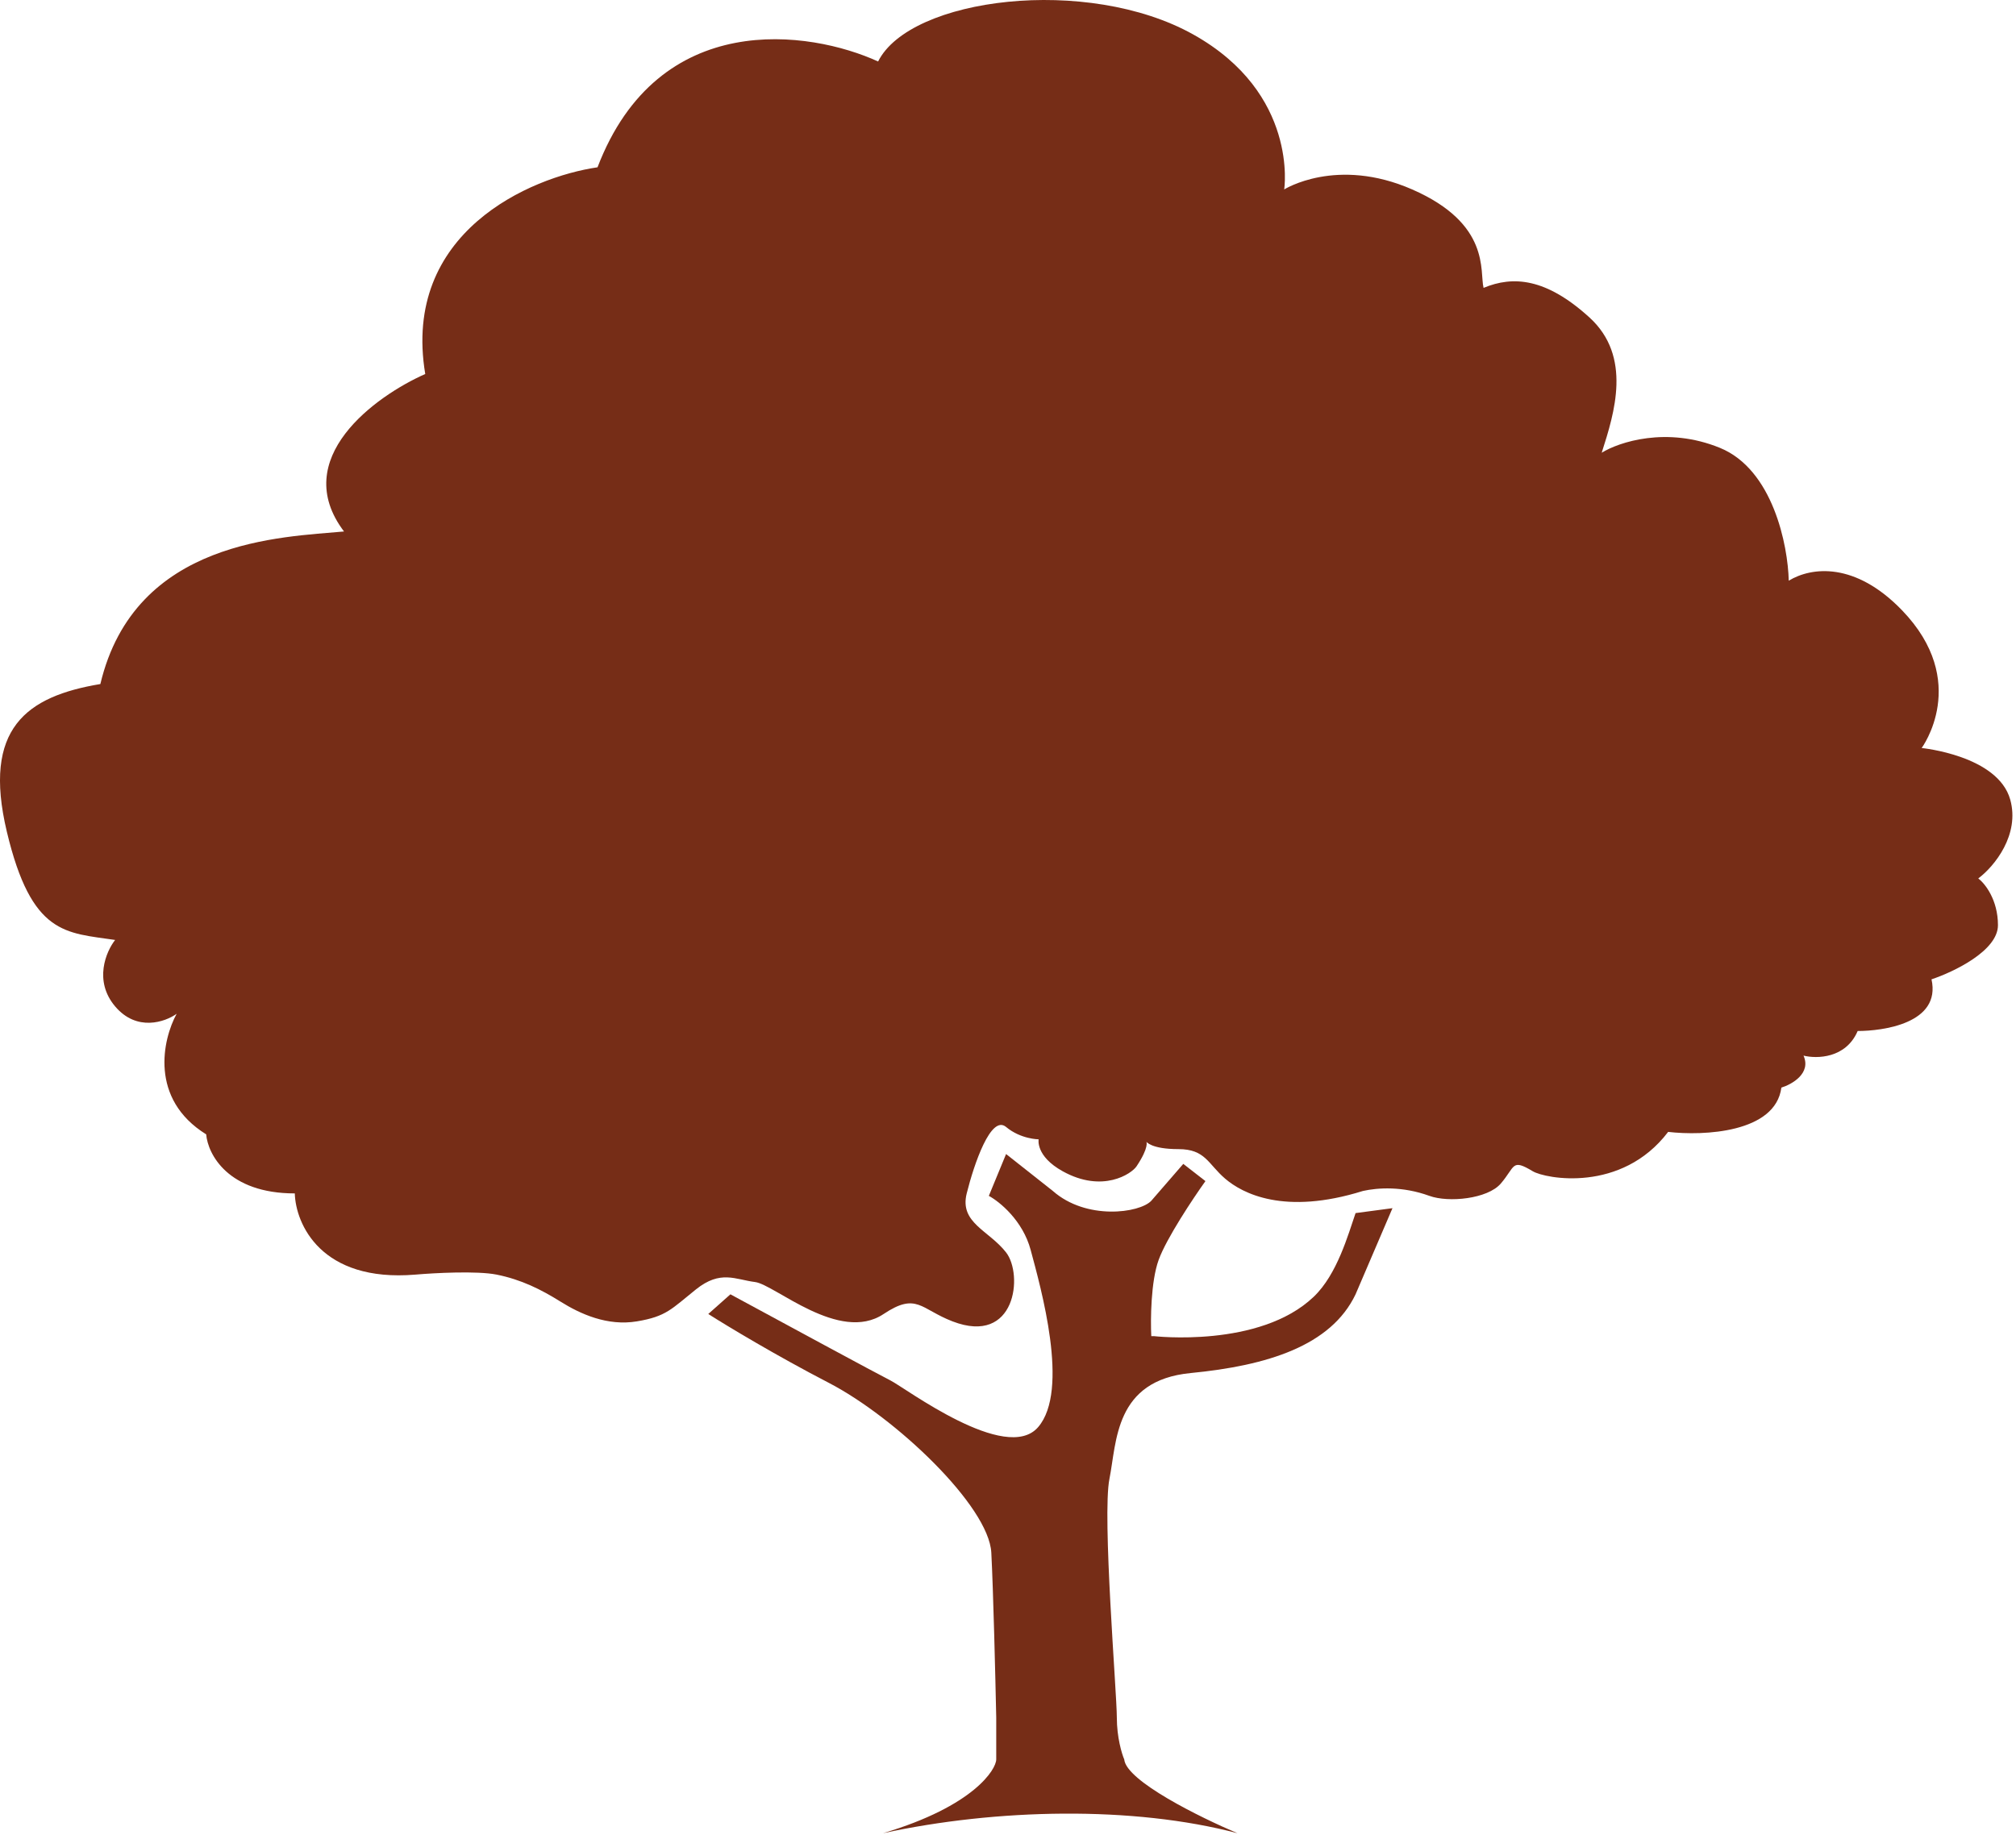
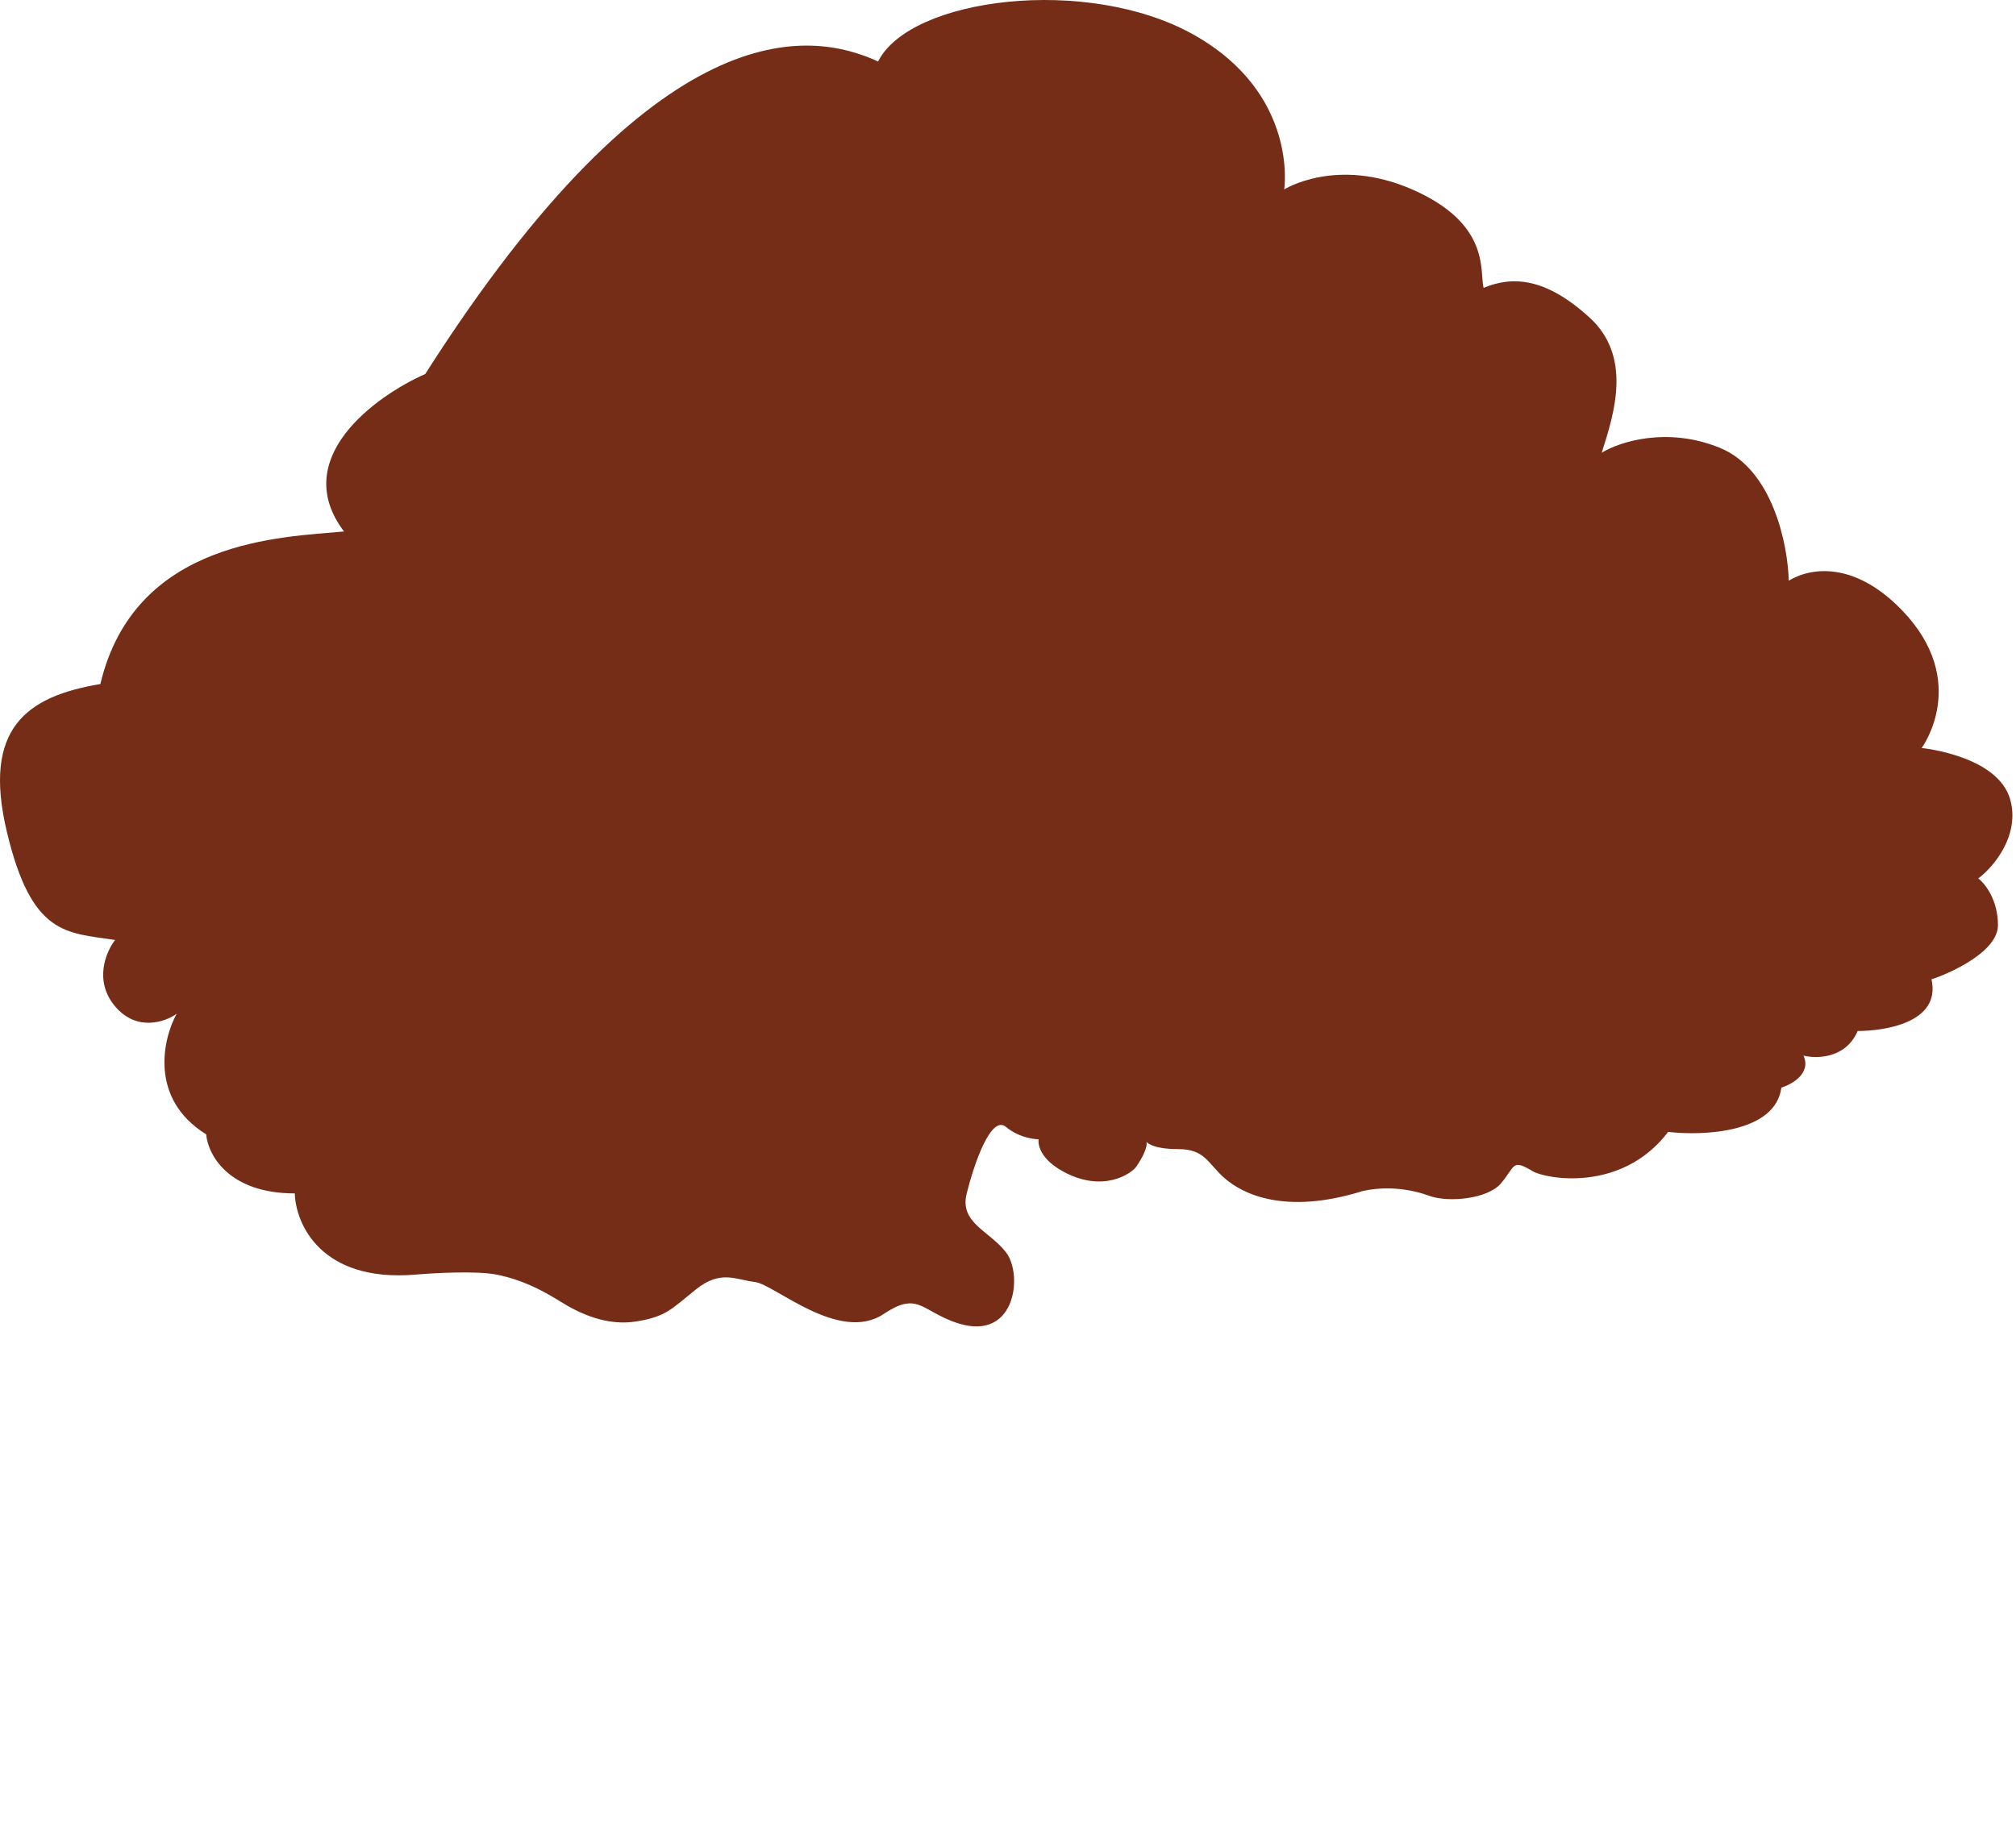
<svg xmlns="http://www.w3.org/2000/svg" width="123" height="112" viewBox="0 0 123 112" fill="none">
-   <path d="M75.498 111.869C69.131 110.188 60.782 110.368 53.874 111.869C59.431 110.218 60.782 107.965 60.782 107.365V104.812C60.732 102.409 60.602 97.033 60.482 94.751C60.331 91.898 54.625 86.492 50.571 84.389C47.327 82.708 44.314 80.886 43.213 80.185L44.564 78.984C47.518 80.585 53.604 83.879 54.325 84.239C55.226 84.69 61.383 89.345 63.335 87.093C65.287 84.84 63.485 78.533 62.884 76.281C62.404 74.479 60.982 73.328 60.331 72.977L61.383 70.424L64.236 72.677C66.278 74.479 69.525 74.031 70.242 73.277L72.194 71.025L73.546 72.076C72.795 73.127 71.173 75.56 70.693 76.881C70.212 78.203 70.192 80.535 70.242 81.536H70.392C70.392 81.536 76.85 82.287 80.153 79.134C81.589 77.763 82.255 75.33 82.706 74.028L84.958 73.728L82.706 78.984C81.204 82.137 77.3 83.338 72.645 83.789C67.99 84.239 68.14 87.993 67.689 90.246C67.239 92.498 68.14 103.31 68.14 104.812C68.14 106.013 68.44 107.014 68.591 107.365C68.711 108.686 73.246 110.918 75.498 111.869Z" fill="#762D17" />
-   <path d="M30.3 77.782C29.098 77.542 26.495 77.682 25.344 77.782C19.578 78.263 18.036 74.679 17.986 72.827C13.902 72.827 12.68 70.424 12.58 69.223C9.096 67.061 9.927 63.417 10.778 61.865C10.078 62.366 8.346 62.976 7.024 61.414C5.703 59.853 6.474 58.061 7.024 57.36C4.021 56.91 1.927 57.095 0.417 50.753C-1.085 44.446 1.618 42.494 6.123 41.743C8.226 32.883 17.285 32.783 20.989 32.433C17.626 27.988 22.892 24.174 25.945 22.823C24.503 14.173 32.352 10.809 36.456 10.209C40.18 0.478 49.42 1.85 53.575 3.752C55.527 -0.152 66.339 -1.504 72.796 2.1C79.253 5.704 78.352 11.56 78.352 11.56C78.352 11.56 81.546 9.541 86.16 11.56C90.966 13.663 90.265 16.566 90.515 17.567C92.317 16.816 94.329 16.966 96.972 19.369C99.597 21.756 98.489 25.229 97.738 27.581L97.723 27.628C98.774 26.977 101.687 26.006 104.931 27.328C108.174 28.649 109.085 33.284 109.135 35.436C110.537 34.585 113.195 34.288 116.043 37.238C120.248 41.593 117.244 45.647 117.244 45.647C117.244 45.647 121.899 46.098 122.65 48.801C123.241 50.929 121.699 52.855 120.698 53.606C121.098 53.906 121.899 54.898 121.899 56.459C121.899 58.021 119.196 59.312 117.845 59.763C118.446 62.466 114.842 62.916 113.34 62.916C112.619 64.598 110.837 64.618 110.036 64.418C110.517 65.499 109.336 66.17 108.685 66.37C108.325 69.133 103.93 69.323 101.777 69.073C98.924 72.827 94.269 71.926 93.518 71.475C92.211 70.691 92.467 71.175 91.566 72.226C90.76 73.166 88.375 73.4 87.212 72.977C85.56 72.376 84.058 72.477 83.157 72.677C78.352 74.178 75.799 72.827 74.748 71.926C73.697 71.025 73.547 70.124 71.895 70.124C70.243 70.124 69.943 69.674 69.943 69.674C69.943 69.674 70.128 69.996 69.342 71.175C69.042 71.626 67.273 72.827 64.837 71.475C63.167 70.549 63.369 69.526 63.369 69.526C63.369 69.526 62.284 69.523 61.383 68.772C60.461 68.004 59.431 71.025 58.981 72.827C58.53 74.629 60.332 75.077 61.383 76.428C62.434 77.78 61.988 82.13 58.113 80.635C56.161 79.882 55.927 78.842 53.909 80.187C51.206 81.989 47.268 78.385 46.067 78.235C44.865 78.085 43.964 77.482 42.463 78.683C40.961 79.885 40.661 80.335 38.859 80.635C37.057 80.936 35.405 80.185 34.204 79.434C33.002 78.683 31.801 78.083 30.3 77.782Z" fill="#762D17" />
+   <path d="M30.3 77.782C29.098 77.542 26.495 77.682 25.344 77.782C19.578 78.263 18.036 74.679 17.986 72.827C13.902 72.827 12.68 70.424 12.58 69.223C9.096 67.061 9.927 63.417 10.778 61.865C10.078 62.366 8.346 62.976 7.024 61.414C5.703 59.853 6.474 58.061 7.024 57.36C4.021 56.91 1.927 57.095 0.417 50.753C-1.085 44.446 1.618 42.494 6.123 41.743C8.226 32.883 17.285 32.783 20.989 32.433C17.626 27.988 22.892 24.174 25.945 22.823C40.18 0.478 49.42 1.85 53.575 3.752C55.527 -0.152 66.339 -1.504 72.796 2.1C79.253 5.704 78.352 11.56 78.352 11.56C78.352 11.56 81.546 9.541 86.16 11.56C90.966 13.663 90.265 16.566 90.515 17.567C92.317 16.816 94.329 16.966 96.972 19.369C99.597 21.756 98.489 25.229 97.738 27.581L97.723 27.628C98.774 26.977 101.687 26.006 104.931 27.328C108.174 28.649 109.085 33.284 109.135 35.436C110.537 34.585 113.195 34.288 116.043 37.238C120.248 41.593 117.244 45.647 117.244 45.647C117.244 45.647 121.899 46.098 122.65 48.801C123.241 50.929 121.699 52.855 120.698 53.606C121.098 53.906 121.899 54.898 121.899 56.459C121.899 58.021 119.196 59.312 117.845 59.763C118.446 62.466 114.842 62.916 113.34 62.916C112.619 64.598 110.837 64.618 110.036 64.418C110.517 65.499 109.336 66.17 108.685 66.37C108.325 69.133 103.93 69.323 101.777 69.073C98.924 72.827 94.269 71.926 93.518 71.475C92.211 70.691 92.467 71.175 91.566 72.226C90.76 73.166 88.375 73.4 87.212 72.977C85.56 72.376 84.058 72.477 83.157 72.677C78.352 74.178 75.799 72.827 74.748 71.926C73.697 71.025 73.547 70.124 71.895 70.124C70.243 70.124 69.943 69.674 69.943 69.674C69.943 69.674 70.128 69.996 69.342 71.175C69.042 71.626 67.273 72.827 64.837 71.475C63.167 70.549 63.369 69.526 63.369 69.526C63.369 69.526 62.284 69.523 61.383 68.772C60.461 68.004 59.431 71.025 58.981 72.827C58.53 74.629 60.332 75.077 61.383 76.428C62.434 77.78 61.988 82.13 58.113 80.635C56.161 79.882 55.927 78.842 53.909 80.187C51.206 81.989 47.268 78.385 46.067 78.235C44.865 78.085 43.964 77.482 42.463 78.683C40.961 79.885 40.661 80.335 38.859 80.635C37.057 80.936 35.405 80.185 34.204 79.434C33.002 78.683 31.801 78.083 30.3 77.782Z" fill="#762D17" />
</svg>